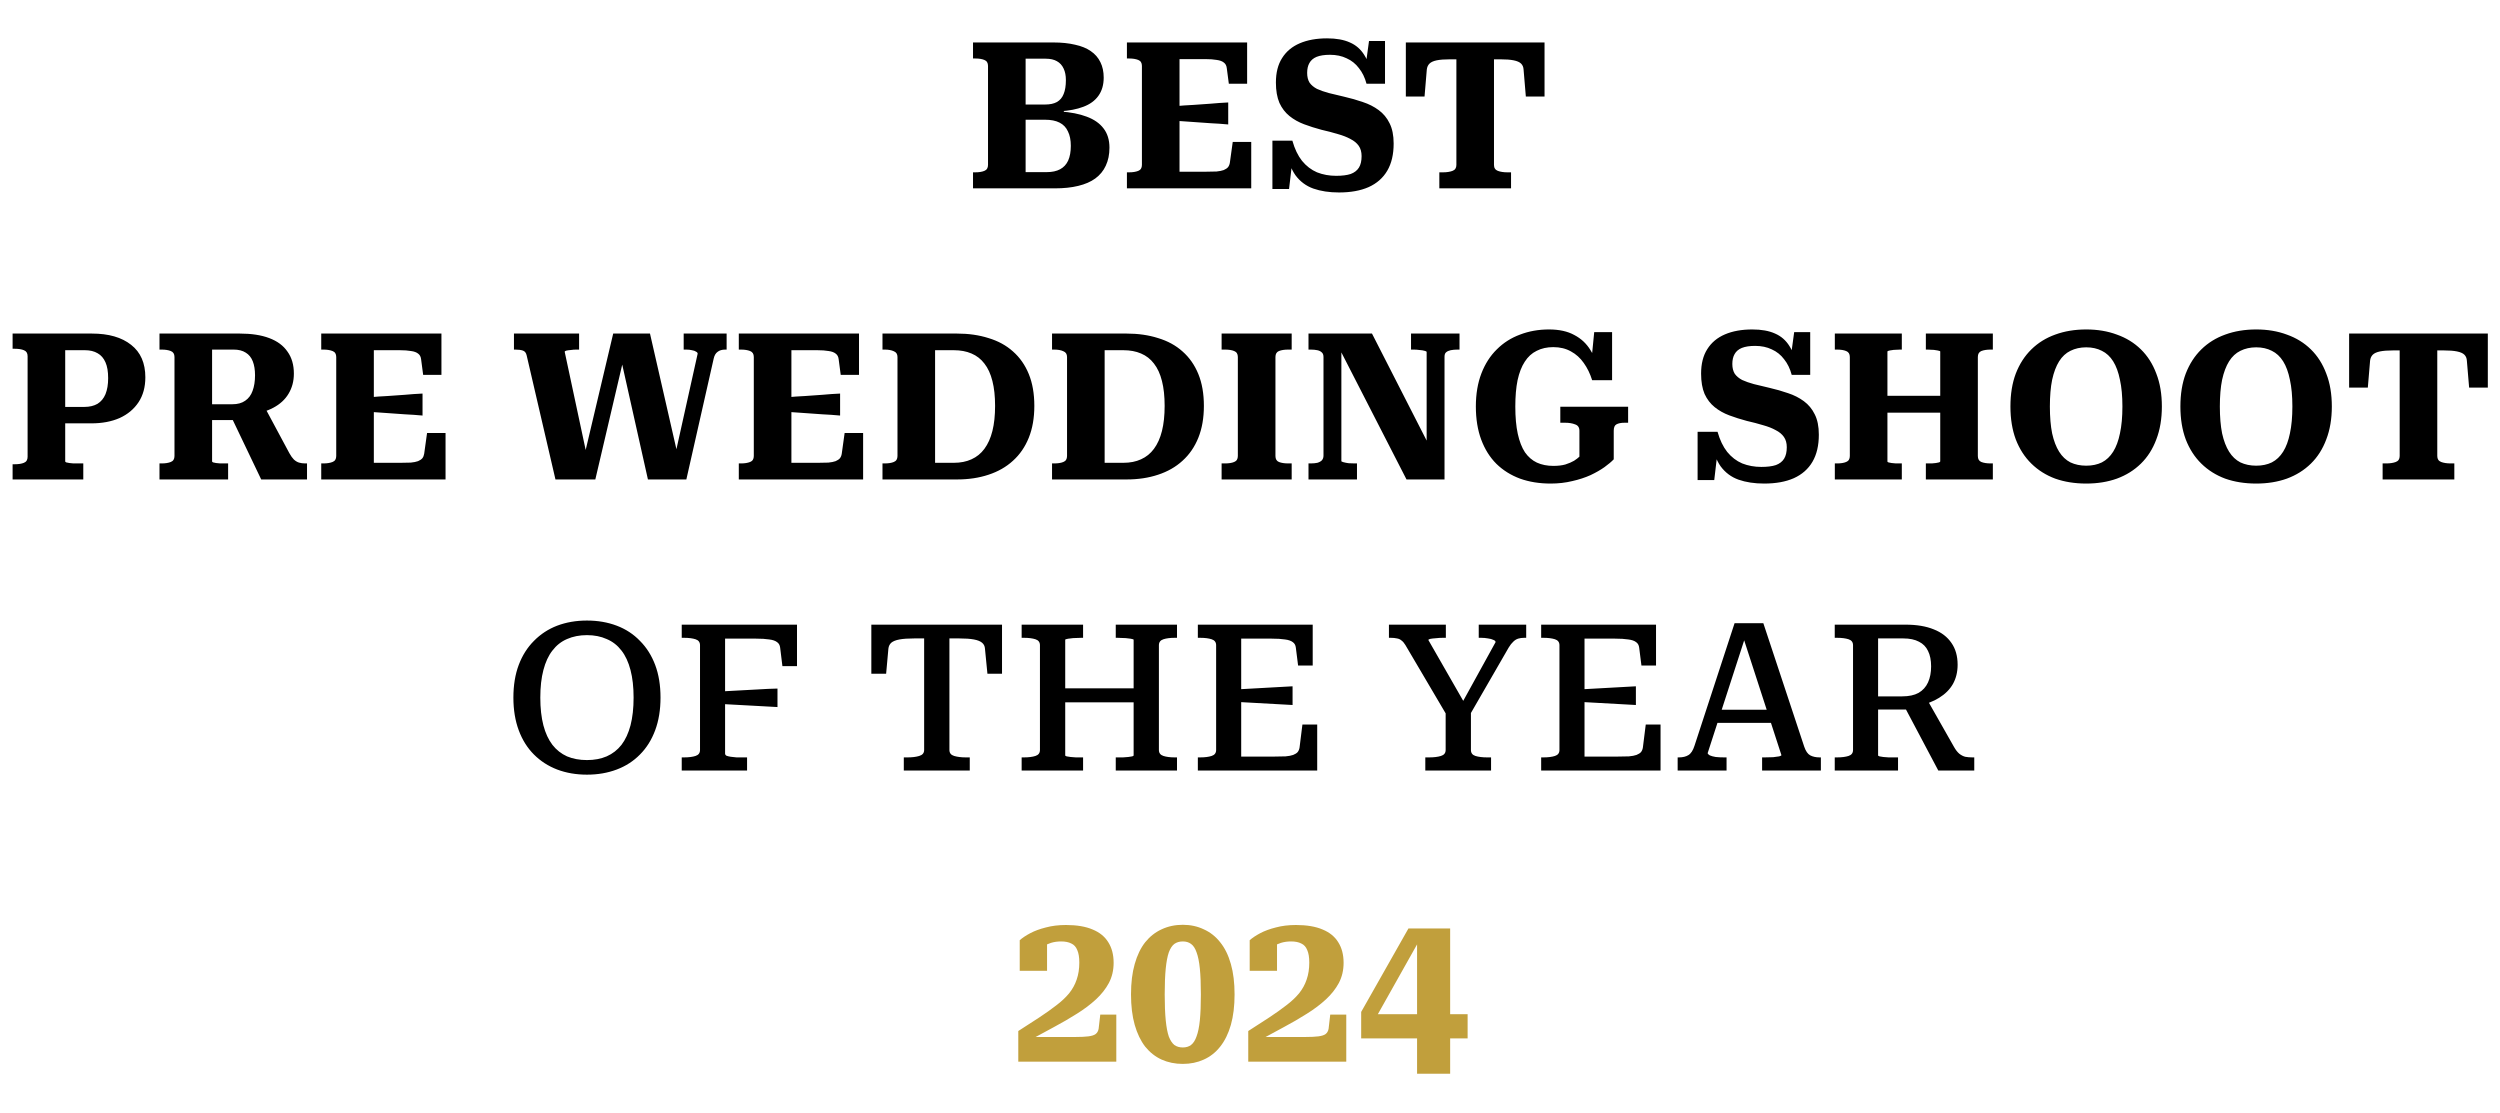
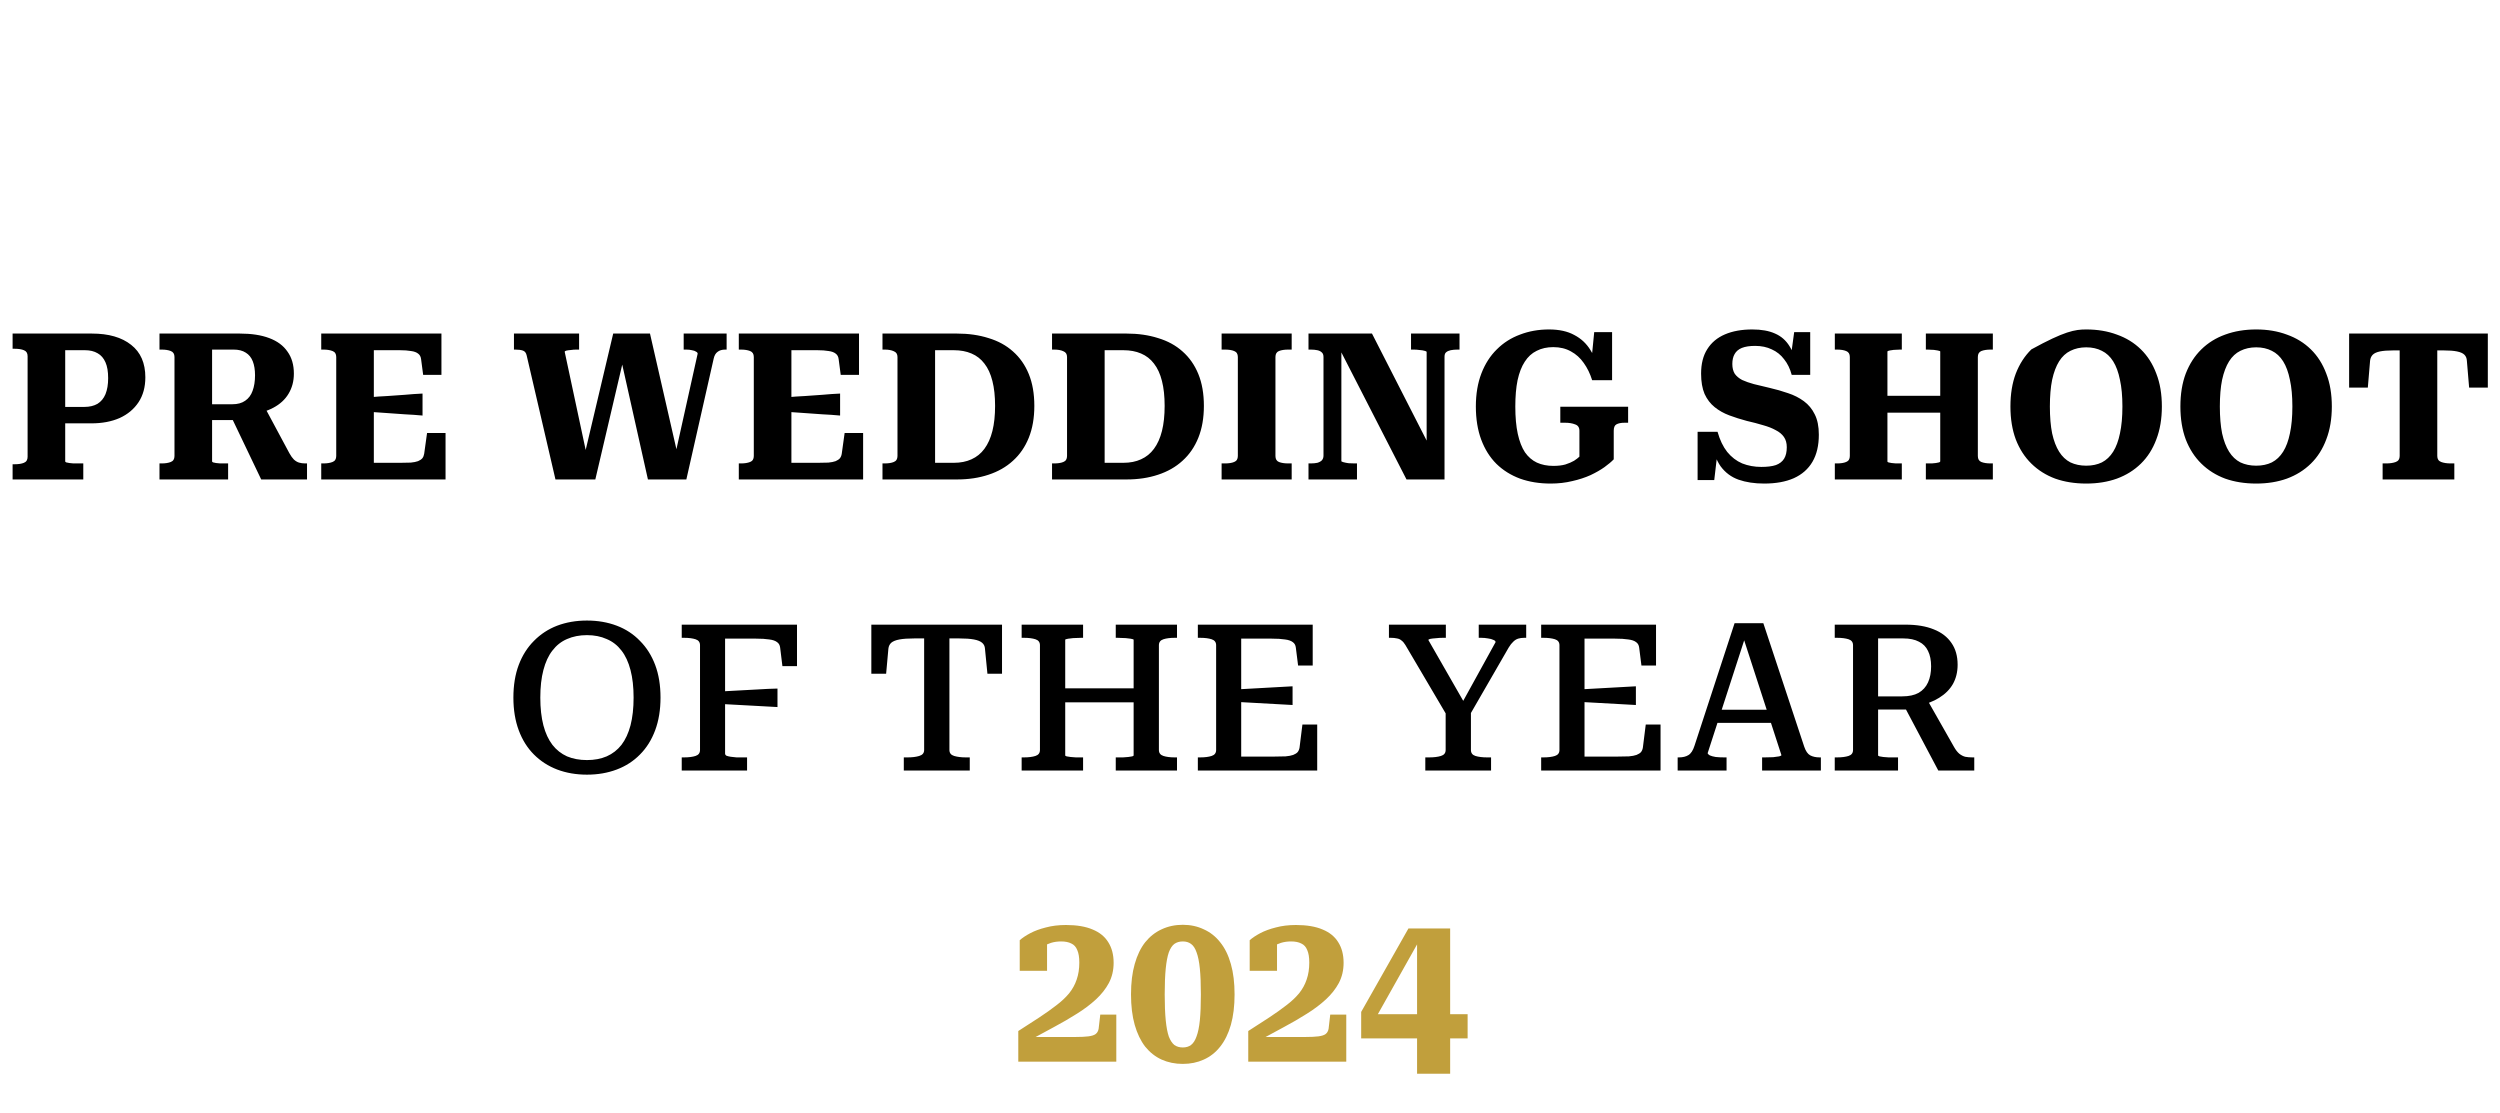
<svg xmlns="http://www.w3.org/2000/svg" width="146" height="65" viewBox="0 0 146 65" fill="none">
-   <path d="M61.528 2.48C62 2.48 62.42 2.524 62.788 2.612C63.156 2.692 63.46 2.816 63.7 2.984C63.948 3.152 64.136 3.368 64.264 3.632C64.392 3.888 64.456 4.188 64.456 4.532C64.456 4.956 64.352 5.312 64.144 5.6C63.944 5.88 63.652 6.092 63.268 6.236C62.892 6.38 62.436 6.468 61.9 6.5L62.128 6.188V6.884L61.936 6.512C62.528 6.552 63.036 6.652 63.46 6.812C63.892 6.972 64.22 7.2 64.444 7.496C64.676 7.792 64.792 8.168 64.792 8.624C64.792 9.024 64.72 9.376 64.576 9.68C64.44 9.976 64.236 10.224 63.964 10.424C63.7 10.616 63.368 10.76 62.968 10.856C62.576 10.952 62.124 11 61.612 11H56.824V10.064H56.956C57.172 10.064 57.348 10.036 57.484 9.98C57.628 9.924 57.7 9.808 57.7 9.632V3.848C57.7 3.672 57.628 3.556 57.484 3.5C57.348 3.444 57.172 3.416 56.956 3.416H56.824V2.48H61.528ZM59.356 6.104H61.036C61.316 6.104 61.544 6.056 61.72 5.96C61.904 5.856 62.036 5.7 62.116 5.492C62.204 5.284 62.248 5.012 62.248 4.676C62.248 4.412 62.204 4.188 62.116 4.004C62.028 3.812 61.896 3.668 61.72 3.572C61.552 3.476 61.336 3.428 61.072 3.428H59.896V10.052H61.132C61.444 10.052 61.704 9.996 61.912 9.884C62.12 9.772 62.276 9.604 62.38 9.38C62.484 9.148 62.536 8.86 62.536 8.516C62.536 8.18 62.48 7.9 62.368 7.676C62.264 7.444 62.1 7.272 61.876 7.16C61.66 7.048 61.376 6.992 61.024 6.992H59.356V6.104ZM73.072 8.288V11H65.812V10.064H65.944C66.152 10.064 66.328 10.036 66.472 9.98C66.616 9.924 66.688 9.808 66.688 9.632V3.848C66.688 3.672 66.616 3.556 66.472 3.5C66.328 3.444 66.152 3.416 65.944 3.416H65.812V2.48H72.832V4.892H71.764L71.644 3.98C71.628 3.836 71.572 3.728 71.476 3.656C71.38 3.576 71.24 3.524 71.056 3.5C70.88 3.468 70.66 3.452 70.396 3.452H68.884V10.028H70.432C70.672 10.028 70.876 10.024 71.044 10.016C71.212 10 71.352 9.972 71.464 9.932C71.576 9.884 71.66 9.828 71.716 9.764C71.772 9.692 71.808 9.604 71.824 9.5L71.992 8.288H73.072ZM68.644 6.2C68.988 6.168 69.332 6.144 69.676 6.128C70.02 6.104 70.36 6.08 70.696 6.056C71.04 6.024 71.384 6 71.728 5.984V7.268C71.384 7.236 71.04 7.212 70.696 7.196C70.36 7.172 70.02 7.148 69.676 7.124C69.332 7.1 68.988 7.076 68.644 7.052V6.2ZM78.029 10.268C78.382 10.268 78.665 10.232 78.882 10.16C79.097 10.08 79.257 9.956 79.362 9.788C79.466 9.62 79.517 9.396 79.517 9.116C79.517 8.876 79.462 8.676 79.35 8.516C79.237 8.356 79.078 8.224 78.87 8.12C78.669 8.008 78.425 7.912 78.138 7.832C77.85 7.744 77.529 7.66 77.177 7.58C76.817 7.484 76.478 7.376 76.157 7.256C75.838 7.136 75.553 6.976 75.305 6.776C75.058 6.576 74.862 6.32 74.718 6.008C74.582 5.688 74.513 5.292 74.513 4.82C74.513 4.244 74.633 3.768 74.874 3.392C75.114 3.008 75.457 2.72 75.906 2.528C76.353 2.336 76.885 2.24 77.501 2.24C78.037 2.24 78.481 2.32 78.834 2.48C79.186 2.632 79.466 2.876 79.674 3.212C79.882 3.54 80.034 3.968 80.129 4.496L79.734 3.98L79.95 2.396H80.885V4.892H79.805C79.71 4.532 79.561 4.228 79.362 3.98C79.169 3.724 78.93 3.532 78.641 3.404C78.362 3.268 78.037 3.2 77.669 3.2C77.35 3.2 77.09 3.24 76.889 3.32C76.698 3.4 76.558 3.52 76.469 3.68C76.382 3.832 76.338 4.024 76.338 4.256C76.338 4.488 76.385 4.68 76.481 4.832C76.585 4.976 76.73 5.096 76.913 5.192C77.106 5.28 77.334 5.36 77.597 5.432C77.87 5.496 78.169 5.568 78.498 5.648C78.882 5.736 79.246 5.84 79.59 5.96C79.933 6.072 80.242 6.228 80.513 6.428C80.785 6.628 80.998 6.884 81.15 7.196C81.309 7.508 81.389 7.904 81.389 8.384C81.389 9.016 81.266 9.544 81.017 9.968C80.769 10.392 80.406 10.712 79.925 10.928C79.454 11.136 78.877 11.24 78.198 11.24C77.629 11.24 77.129 11.164 76.698 11.012C76.273 10.86 75.925 10.6 75.653 10.232C75.389 9.856 75.206 9.344 75.102 8.696L75.498 9.188L75.281 11.036H74.309V8.216H75.474C75.609 8.696 75.797 9.088 76.037 9.392C76.285 9.696 76.578 9.92 76.913 10.064C77.257 10.2 77.629 10.268 78.029 10.268ZM85.053 9.632V3.464H84.681C84.353 3.464 84.093 3.484 83.901 3.524C83.709 3.564 83.569 3.628 83.481 3.716C83.393 3.804 83.341 3.92 83.325 4.064L83.193 5.636H82.101V2.48H90.201V5.636H89.109L88.977 4.064C88.969 3.92 88.921 3.804 88.833 3.716C88.745 3.628 88.601 3.564 88.401 3.524C88.209 3.484 87.949 3.464 87.621 3.464H87.249V9.632C87.249 9.808 87.325 9.924 87.477 9.98C87.629 10.036 87.813 10.064 88.029 10.064H88.245V11H84.057V10.064H84.273C84.489 10.064 84.673 10.036 84.825 9.98C84.977 9.924 85.053 9.808 85.053 9.632Z" fill="black" />
-   <path d="M3.808 26.944C3.808 26.968 3.828 26.988 3.868 27.004C3.916 27.012 3.976 27.024 4.048 27.04C4.12 27.048 4.2 27.056 4.288 27.064C4.384 27.064 4.484 27.064 4.588 27.064H4.864V28H0.736V27.112H0.868C1.084 27.112 1.26 27.084 1.396 27.028C1.54 26.972 1.612 26.856 1.612 26.68V20.8C1.612 20.624 1.54 20.508 1.396 20.452C1.26 20.396 1.084 20.368 0.868 20.368H0.736V19.48H5.368C6.344 19.48 7.108 19.7 7.66 20.14C8.212 20.572 8.488 21.204 8.488 22.036C8.488 22.604 8.356 23.088 8.092 23.488C7.828 23.888 7.46 24.196 6.988 24.412C6.516 24.62 5.964 24.724 5.332 24.724H3.46V23.764H4.924C5.228 23.764 5.484 23.704 5.692 23.584C5.9 23.456 6.056 23.268 6.16 23.02C6.264 22.764 6.316 22.452 6.316 22.084C6.316 21.7 6.264 21.392 6.16 21.16C6.056 20.92 5.904 20.744 5.704 20.632C5.504 20.512 5.256 20.452 4.96 20.452H3.808V26.944ZM13.418 24.16L15.398 23.668L16.898 26.464C16.986 26.624 17.074 26.748 17.162 26.836C17.258 26.924 17.358 26.984 17.462 27.016C17.574 27.048 17.694 27.064 17.822 27.064H17.93V28H15.254L13.418 24.16ZM12.386 26.944C12.386 26.968 12.406 26.988 12.446 27.004C12.486 27.012 12.542 27.024 12.614 27.04C12.686 27.048 12.766 27.056 12.854 27.064C12.95 27.064 13.05 27.064 13.154 27.064H13.322V28H9.314V27.064H9.446C9.654 27.064 9.83 27.036 9.974 26.98C10.118 26.924 10.19 26.808 10.19 26.632V20.848C10.19 20.672 10.118 20.556 9.974 20.5C9.83 20.444 9.654 20.416 9.446 20.416H9.314V19.48H14.006C14.686 19.48 15.258 19.568 15.722 19.744C16.194 19.92 16.55 20.184 16.79 20.536C17.038 20.88 17.162 21.308 17.162 21.82C17.162 22.26 17.058 22.652 16.85 22.996C16.65 23.332 16.354 23.604 15.962 23.812C15.57 24.02 15.09 24.164 14.522 24.244C14.474 24.292 14.426 24.332 14.378 24.364C14.338 24.396 14.302 24.428 14.27 24.46C14.238 24.484 14.194 24.508 14.138 24.532H12.086V23.608H13.574C13.878 23.608 14.126 23.54 14.318 23.404C14.518 23.268 14.662 23.076 14.75 22.828C14.846 22.572 14.894 22.268 14.894 21.916C14.894 21.596 14.85 21.324 14.762 21.1C14.674 20.876 14.538 20.708 14.354 20.596C14.17 20.476 13.934 20.416 13.646 20.416H12.386V26.944ZM26.02 25.288V28H18.76V27.064H18.892C19.1 27.064 19.276 27.036 19.42 26.98C19.564 26.924 19.636 26.808 19.636 26.632V20.848C19.636 20.672 19.564 20.556 19.42 20.5C19.276 20.444 19.1 20.416 18.892 20.416H18.76V19.48H25.78V21.892H24.712L24.592 20.98C24.576 20.836 24.52 20.728 24.424 20.656C24.328 20.576 24.188 20.524 24.004 20.5C23.828 20.468 23.608 20.452 23.344 20.452H21.832V27.028H23.38C23.62 27.028 23.824 27.024 23.992 27.016C24.16 27 24.3 26.972 24.412 26.932C24.524 26.884 24.608 26.828 24.664 26.764C24.72 26.692 24.756 26.604 24.772 26.5L24.94 25.288H26.02ZM21.592 23.2C21.936 23.168 22.28 23.144 22.624 23.128C22.968 23.104 23.308 23.08 23.644 23.056C23.988 23.024 24.332 23 24.676 22.984V24.268C24.332 24.236 23.988 24.212 23.644 24.196C23.308 24.172 22.968 24.148 22.624 24.124C22.28 24.1 21.936 24.076 21.592 24.052V23.2ZM30.015 19.48H33.819V20.416H33.663C33.551 20.416 33.443 20.424 33.339 20.44C33.235 20.448 33.147 20.46 33.075 20.476C33.011 20.492 32.979 20.516 32.979 20.548L34.287 26.668L34.131 26.584L35.811 19.48H37.959L39.591 26.62L39.399 26.704L40.743 20.656C40.743 20.608 40.711 20.568 40.647 20.536C40.591 20.496 40.511 20.468 40.407 20.452C40.311 20.428 40.203 20.416 40.083 20.416H39.927V19.48H42.435V20.416H42.351C42.167 20.416 42.019 20.46 41.907 20.548C41.795 20.628 41.719 20.76 41.679 20.944L40.083 28H37.839L36.255 20.92L36.423 20.932L34.767 28H32.439L30.759 20.764C30.727 20.612 30.655 20.516 30.543 20.476C30.431 20.436 30.283 20.416 30.099 20.416H30.015V19.48ZM50.406 25.288V28H43.146V27.064H43.278C43.486 27.064 43.662 27.036 43.806 26.98C43.95 26.924 44.022 26.808 44.022 26.632V20.848C44.022 20.672 43.95 20.556 43.806 20.5C43.662 20.444 43.486 20.416 43.278 20.416H43.146V19.48H50.166V21.892H49.098L48.978 20.98C48.962 20.836 48.906 20.728 48.81 20.656C48.714 20.576 48.574 20.524 48.39 20.5C48.214 20.468 47.994 20.452 47.73 20.452H46.218V27.028H47.766C48.006 27.028 48.21 27.024 48.378 27.016C48.546 27 48.686 26.972 48.798 26.932C48.91 26.884 48.994 26.828 49.05 26.764C49.106 26.692 49.142 26.604 49.158 26.5L49.326 25.288H50.406ZM45.978 23.2C46.322 23.168 46.666 23.144 47.01 23.128C47.354 23.104 47.694 23.08 48.03 23.056C48.374 23.024 48.718 23 49.062 22.984V24.268C48.718 24.236 48.374 24.212 48.03 24.196C47.694 24.172 47.354 24.148 47.01 24.124C46.666 24.1 46.322 24.076 45.978 24.052V23.2ZM51.537 20.416V19.48H55.893C56.565 19.48 57.177 19.568 57.729 19.744C58.289 19.912 58.765 20.172 59.157 20.524C59.557 20.876 59.865 21.316 60.081 21.844C60.297 22.372 60.405 22.992 60.405 23.704C60.405 24.408 60.297 25.028 60.081 25.564C59.865 26.1 59.557 26.548 59.157 26.908C58.765 27.268 58.289 27.54 57.729 27.724C57.177 27.908 56.565 28 55.893 28H51.537V27.064H51.669C51.885 27.064 52.061 27.036 52.197 26.98C52.341 26.924 52.413 26.808 52.413 26.632V20.848C52.413 20.68 52.341 20.568 52.197 20.512C52.061 20.448 51.885 20.416 51.669 20.416H51.537ZM55.701 20.452H54.609V27.028H55.701C56.093 27.028 56.437 26.96 56.733 26.824C57.037 26.688 57.289 26.484 57.489 26.212C57.697 25.932 57.853 25.584 57.957 25.168C58.061 24.752 58.113 24.264 58.113 23.704C58.113 23.144 58.061 22.66 57.957 22.252C57.853 21.836 57.697 21.496 57.489 21.232C57.289 20.968 57.037 20.772 56.733 20.644C56.437 20.516 56.093 20.452 55.701 20.452ZM61.439 20.416V19.48H65.795C66.467 19.48 67.079 19.568 67.631 19.744C68.191 19.912 68.667 20.172 69.059 20.524C69.459 20.876 69.767 21.316 69.983 21.844C70.199 22.372 70.307 22.992 70.307 23.704C70.307 24.408 70.199 25.028 69.983 25.564C69.767 26.1 69.459 26.548 69.059 26.908C68.667 27.268 68.191 27.54 67.631 27.724C67.079 27.908 66.467 28 65.795 28H61.439V27.064H61.571C61.787 27.064 61.963 27.036 62.099 26.98C62.243 26.924 62.315 26.808 62.315 26.632V20.848C62.315 20.68 62.243 20.568 62.099 20.512C61.963 20.448 61.787 20.416 61.571 20.416H61.439ZM65.603 20.452H64.511V27.028H65.603C65.995 27.028 66.339 26.96 66.635 26.824C66.939 26.688 67.191 26.484 67.391 26.212C67.599 25.932 67.755 25.584 67.859 25.168C67.963 24.752 68.015 24.264 68.015 23.704C68.015 23.144 67.963 22.66 67.859 22.252C67.755 21.836 67.599 21.496 67.391 21.232C67.191 20.968 66.939 20.772 66.635 20.644C66.339 20.516 65.995 20.452 65.603 20.452ZM72.29 26.632V20.848C72.29 20.672 72.218 20.556 72.074 20.5C71.938 20.444 71.762 20.416 71.546 20.416H71.342V19.48H75.434V20.416H75.23C75.014 20.416 74.834 20.444 74.69 20.5C74.554 20.556 74.486 20.672 74.486 20.848V26.632C74.486 26.808 74.554 26.924 74.69 26.98C74.834 27.036 75.014 27.064 75.23 27.064H75.434V28H71.342V27.064H71.546C71.762 27.064 71.938 27.036 72.074 26.98C72.218 26.924 72.29 26.808 72.29 26.632ZM76.416 28V27.064H76.548C76.692 27.064 76.82 27.052 76.932 27.028C77.044 26.996 77.132 26.948 77.196 26.884C77.26 26.812 77.292 26.72 77.292 26.608V20.848C77.292 20.728 77.26 20.64 77.196 20.584C77.132 20.52 77.044 20.476 76.932 20.452C76.82 20.428 76.692 20.416 76.548 20.416H76.416V19.48H80.124L83.556 26.2L83.316 26.164V20.56C83.316 20.528 83.276 20.504 83.196 20.488C83.116 20.464 83.016 20.448 82.896 20.44C82.784 20.424 82.672 20.416 82.56 20.416H82.404V19.48H85.236V20.416H85.116C84.972 20.416 84.84 20.428 84.72 20.452C84.608 20.476 84.52 20.516 84.456 20.572C84.392 20.62 84.36 20.708 84.36 20.836V28H82.14L78.036 19.996L78.336 20.092V26.932C78.336 26.948 78.376 26.968 78.456 26.992C78.544 27.016 78.644 27.036 78.756 27.052C78.876 27.06 78.992 27.064 79.104 27.064H79.248V28H76.416ZM94.242 25.156V26.824C94.114 26.96 93.934 27.112 93.702 27.28C93.478 27.44 93.206 27.596 92.886 27.748C92.566 27.892 92.21 28.008 91.818 28.096C91.426 28.192 91.006 28.24 90.558 28.24C89.902 28.24 89.306 28.144 88.77 27.952C88.234 27.752 87.774 27.464 87.39 27.088C87.006 26.704 86.71 26.232 86.502 25.672C86.294 25.112 86.19 24.468 86.19 23.74C86.19 23.012 86.298 22.368 86.514 21.808C86.73 21.248 87.03 20.78 87.414 20.404C87.798 20.02 88.25 19.732 88.77 19.54C89.29 19.34 89.854 19.24 90.462 19.24C91.054 19.24 91.546 19.348 91.938 19.564C92.338 19.772 92.654 20.068 92.886 20.452C93.126 20.836 93.298 21.288 93.402 21.808L92.91 21.352L93.102 19.396H94.146V22.204H92.982C92.862 21.82 92.698 21.484 92.49 21.196C92.29 20.908 92.042 20.684 91.746 20.524C91.45 20.356 91.106 20.272 90.714 20.272C90.346 20.272 90.022 20.344 89.742 20.488C89.462 20.624 89.23 20.836 89.046 21.124C88.862 21.404 88.722 21.764 88.626 22.204C88.538 22.636 88.494 23.148 88.494 23.74C88.494 24.364 88.542 24.896 88.638 25.336C88.734 25.776 88.874 26.136 89.058 26.416C89.25 26.688 89.482 26.888 89.754 27.016C90.034 27.144 90.354 27.208 90.714 27.208C90.994 27.208 91.23 27.18 91.422 27.124C91.622 27.06 91.79 26.988 91.926 26.908C92.062 26.82 92.166 26.74 92.238 26.668V25.156C92.238 24.964 92.154 24.84 91.986 24.784C91.826 24.72 91.63 24.688 91.398 24.688H91.122V23.752H95.082V24.688H94.878C94.67 24.688 94.51 24.72 94.398 24.784C94.294 24.84 94.242 24.964 94.242 25.156ZM102.86 27.268C103.212 27.268 103.496 27.232 103.712 27.16C103.928 27.08 104.088 26.956 104.192 26.788C104.296 26.62 104.348 26.396 104.348 26.116C104.348 25.876 104.292 25.676 104.18 25.516C104.068 25.356 103.908 25.224 103.7 25.12C103.5 25.008 103.256 24.912 102.968 24.832C102.68 24.744 102.36 24.66 102.008 24.58C101.648 24.484 101.308 24.376 100.988 24.256C100.668 24.136 100.384 23.976 100.136 23.776C99.888 23.576 99.692 23.32 99.548 23.008C99.412 22.688 99.344 22.292 99.344 21.82C99.344 21.244 99.464 20.768 99.704 20.392C99.944 20.008 100.288 19.72 100.736 19.528C101.184 19.336 101.716 19.24 102.332 19.24C102.868 19.24 103.312 19.32 103.664 19.48C104.016 19.632 104.296 19.876 104.504 20.212C104.712 20.54 104.864 20.968 104.96 21.496L104.564 20.98L104.78 19.396H105.716V21.892H104.636C104.54 21.532 104.392 21.228 104.192 20.98C104 20.724 103.76 20.532 103.472 20.404C103.192 20.268 102.868 20.2 102.5 20.2C102.18 20.2 101.92 20.24 101.72 20.32C101.528 20.4 101.388 20.52 101.3 20.68C101.212 20.832 101.168 21.024 101.168 21.256C101.168 21.488 101.216 21.68 101.312 21.832C101.416 21.976 101.56 22.096 101.744 22.192C101.936 22.28 102.164 22.36 102.428 22.432C102.7 22.496 103 22.568 103.328 22.648C103.712 22.736 104.076 22.84 104.42 22.96C104.764 23.072 105.072 23.228 105.344 23.428C105.616 23.628 105.828 23.884 105.98 24.196C106.14 24.508 106.22 24.904 106.22 25.384C106.22 26.016 106.096 26.544 105.848 26.968C105.6 27.392 105.236 27.712 104.756 27.928C104.284 28.136 103.708 28.24 103.028 28.24C102.46 28.24 101.96 28.164 101.528 28.012C101.104 27.86 100.756 27.6 100.484 27.232C100.22 26.856 100.036 26.344 99.932 25.696L100.328 26.188L100.112 28.036H99.14V25.216H100.304C100.44 25.696 100.628 26.088 100.868 26.392C101.116 26.696 101.408 26.92 101.744 27.064C102.088 27.2 102.46 27.268 102.86 27.268ZM109.074 23.116H114.126V24.1H109.074V23.116ZM107.154 28V27.064H107.286C107.502 27.064 107.678 27.036 107.814 26.98C107.958 26.924 108.03 26.808 108.03 26.632V20.848C108.03 20.672 107.958 20.556 107.814 20.5C107.678 20.444 107.502 20.416 107.286 20.416H107.154V19.48H111.066V20.416H110.958C110.878 20.416 110.794 20.42 110.706 20.428C110.626 20.428 110.546 20.436 110.466 20.452C110.394 20.46 110.334 20.472 110.286 20.488C110.246 20.496 110.226 20.512 110.226 20.536V26.956C110.226 26.972 110.246 26.988 110.286 27.004C110.334 27.012 110.394 27.024 110.466 27.04C110.546 27.048 110.63 27.056 110.718 27.064C110.806 27.064 110.886 27.064 110.958 27.064H111.066V28H107.154ZM112.47 28V27.064H112.566C112.646 27.064 112.73 27.064 112.818 27.064C112.906 27.056 112.986 27.048 113.058 27.04C113.13 27.024 113.19 27.012 113.238 27.004C113.286 26.988 113.31 26.968 113.31 26.944V20.524C113.31 20.508 113.286 20.496 113.238 20.488C113.19 20.472 113.13 20.46 113.058 20.452C112.986 20.436 112.906 20.428 112.818 20.428C112.73 20.42 112.646 20.416 112.566 20.416H112.47V19.48H116.382V20.416H116.25C116.034 20.416 115.854 20.444 115.71 20.5C115.574 20.556 115.506 20.672 115.506 20.848V26.632C115.506 26.808 115.574 26.924 115.71 26.98C115.854 27.036 116.034 27.064 116.25 27.064H116.382V28H112.47ZM121.837 28.24C121.173 28.24 120.569 28.144 120.025 27.952C119.489 27.752 119.025 27.46 118.633 27.076C118.241 26.692 117.937 26.22 117.721 25.66C117.513 25.1 117.409 24.46 117.409 23.74C117.409 23.012 117.513 22.372 117.721 21.82C117.937 21.26 118.241 20.788 118.633 20.404C119.025 20.02 119.489 19.732 120.025 19.54C120.569 19.34 121.173 19.24 121.837 19.24C122.493 19.24 123.089 19.34 123.625 19.54C124.169 19.732 124.637 20.02 125.029 20.404C125.421 20.788 125.721 21.26 125.929 21.82C126.145 22.372 126.253 23.012 126.253 23.74C126.253 24.46 126.145 25.1 125.929 25.66C125.721 26.22 125.421 26.692 125.029 27.076C124.637 27.46 124.169 27.752 123.625 27.952C123.089 28.144 122.493 28.24 121.837 28.24ZM121.837 27.196C122.181 27.196 122.485 27.132 122.749 27.004C123.013 26.868 123.233 26.66 123.409 26.38C123.585 26.1 123.717 25.744 123.805 25.312C123.901 24.872 123.949 24.348 123.949 23.74C123.949 23.132 123.901 22.612 123.805 22.18C123.717 21.74 123.585 21.38 123.409 21.1C123.233 20.82 123.013 20.616 122.749 20.488C122.485 20.352 122.181 20.284 121.837 20.284C121.493 20.284 121.185 20.352 120.913 20.488C120.649 20.616 120.429 20.82 120.253 21.1C120.077 21.38 119.941 21.74 119.845 22.18C119.757 22.612 119.713 23.132 119.713 23.74C119.713 24.348 119.757 24.872 119.845 25.312C119.941 25.744 120.077 26.1 120.253 26.38C120.429 26.66 120.649 26.868 120.913 27.004C121.185 27.132 121.493 27.196 121.837 27.196ZM131.763 28.24C131.099 28.24 130.495 28.144 129.951 27.952C129.415 27.752 128.951 27.46 128.559 27.076C128.167 26.692 127.863 26.22 127.647 25.66C127.439 25.1 127.335 24.46 127.335 23.74C127.335 23.012 127.439 22.372 127.647 21.82C127.863 21.26 128.167 20.788 128.559 20.404C128.951 20.02 129.415 19.732 129.951 19.54C130.495 19.34 131.099 19.24 131.763 19.24C132.419 19.24 133.015 19.34 133.551 19.54C134.095 19.732 134.563 20.02 134.955 20.404C135.347 20.788 135.647 21.26 135.855 21.82C136.071 22.372 136.179 23.012 136.179 23.74C136.179 24.46 136.071 25.1 135.855 25.66C135.647 26.22 135.347 26.692 134.955 27.076C134.563 27.46 134.095 27.752 133.551 27.952C133.015 28.144 132.419 28.24 131.763 28.24ZM131.763 27.196C132.107 27.196 132.411 27.132 132.675 27.004C132.939 26.868 133.159 26.66 133.335 26.38C133.511 26.1 133.643 25.744 133.731 25.312C133.827 24.872 133.875 24.348 133.875 23.74C133.875 23.132 133.827 22.612 133.731 22.18C133.643 21.74 133.511 21.38 133.335 21.1C133.159 20.82 132.939 20.616 132.675 20.488C132.411 20.352 132.107 20.284 131.763 20.284C131.419 20.284 131.111 20.352 130.839 20.488C130.575 20.616 130.355 20.82 130.179 21.1C130.003 21.38 129.867 21.74 129.771 22.18C129.683 22.612 129.639 23.132 129.639 23.74C129.639 24.348 129.683 24.872 129.771 25.312C129.867 25.744 130.003 26.1 130.179 26.38C130.355 26.66 130.575 26.868 130.839 27.004C131.111 27.132 131.419 27.196 131.763 27.196ZM140.141 26.632V20.464H139.769C139.441 20.464 139.181 20.484 138.989 20.524C138.797 20.564 138.657 20.628 138.569 20.716C138.481 20.804 138.429 20.92 138.413 21.064L138.281 22.636H137.189V19.48H145.289V22.636H144.197L144.065 21.064C144.057 20.92 144.009 20.804 143.921 20.716C143.833 20.628 143.689 20.564 143.489 20.524C143.297 20.484 143.037 20.464 142.709 20.464H142.337V26.632C142.337 26.808 142.413 26.924 142.565 26.98C142.717 27.036 142.901 27.064 143.117 27.064H143.333V28H139.145V27.064H139.361C139.577 27.064 139.761 27.036 139.913 26.98C140.065 26.924 140.141 26.808 140.141 26.632Z" fill="black" />
+   <path d="M3.808 26.944C3.808 26.968 3.828 26.988 3.868 27.004C3.916 27.012 3.976 27.024 4.048 27.04C4.12 27.048 4.2 27.056 4.288 27.064C4.384 27.064 4.484 27.064 4.588 27.064H4.864V28H0.736V27.112H0.868C1.084 27.112 1.26 27.084 1.396 27.028C1.54 26.972 1.612 26.856 1.612 26.68V20.8C1.612 20.624 1.54 20.508 1.396 20.452C1.26 20.396 1.084 20.368 0.868 20.368H0.736V19.48H5.368C6.344 19.48 7.108 19.7 7.66 20.14C8.212 20.572 8.488 21.204 8.488 22.036C8.488 22.604 8.356 23.088 8.092 23.488C7.828 23.888 7.46 24.196 6.988 24.412C6.516 24.62 5.964 24.724 5.332 24.724H3.46V23.764H4.924C5.228 23.764 5.484 23.704 5.692 23.584C5.9 23.456 6.056 23.268 6.16 23.02C6.264 22.764 6.316 22.452 6.316 22.084C6.316 21.7 6.264 21.392 6.16 21.16C6.056 20.92 5.904 20.744 5.704 20.632C5.504 20.512 5.256 20.452 4.96 20.452H3.808V26.944ZM13.418 24.16L15.398 23.668L16.898 26.464C16.986 26.624 17.074 26.748 17.162 26.836C17.258 26.924 17.358 26.984 17.462 27.016C17.574 27.048 17.694 27.064 17.822 27.064H17.93V28H15.254L13.418 24.16ZM12.386 26.944C12.386 26.968 12.406 26.988 12.446 27.004C12.486 27.012 12.542 27.024 12.614 27.04C12.686 27.048 12.766 27.056 12.854 27.064C12.95 27.064 13.05 27.064 13.154 27.064H13.322V28H9.314V27.064H9.446C9.654 27.064 9.83 27.036 9.974 26.98C10.118 26.924 10.19 26.808 10.19 26.632V20.848C10.19 20.672 10.118 20.556 9.974 20.5C9.83 20.444 9.654 20.416 9.446 20.416H9.314V19.48H14.006C14.686 19.48 15.258 19.568 15.722 19.744C16.194 19.92 16.55 20.184 16.79 20.536C17.038 20.88 17.162 21.308 17.162 21.82C17.162 22.26 17.058 22.652 16.85 22.996C16.65 23.332 16.354 23.604 15.962 23.812C15.57 24.02 15.09 24.164 14.522 24.244C14.474 24.292 14.426 24.332 14.378 24.364C14.338 24.396 14.302 24.428 14.27 24.46C14.238 24.484 14.194 24.508 14.138 24.532H12.086V23.608H13.574C13.878 23.608 14.126 23.54 14.318 23.404C14.518 23.268 14.662 23.076 14.75 22.828C14.846 22.572 14.894 22.268 14.894 21.916C14.894 21.596 14.85 21.324 14.762 21.1C14.674 20.876 14.538 20.708 14.354 20.596C14.17 20.476 13.934 20.416 13.646 20.416H12.386V26.944ZM26.02 25.288V28H18.76V27.064H18.892C19.1 27.064 19.276 27.036 19.42 26.98C19.564 26.924 19.636 26.808 19.636 26.632V20.848C19.636 20.672 19.564 20.556 19.42 20.5C19.276 20.444 19.1 20.416 18.892 20.416H18.76V19.48H25.78V21.892H24.712L24.592 20.98C24.576 20.836 24.52 20.728 24.424 20.656C24.328 20.576 24.188 20.524 24.004 20.5C23.828 20.468 23.608 20.452 23.344 20.452H21.832V27.028H23.38C23.62 27.028 23.824 27.024 23.992 27.016C24.16 27 24.3 26.972 24.412 26.932C24.524 26.884 24.608 26.828 24.664 26.764C24.72 26.692 24.756 26.604 24.772 26.5L24.94 25.288H26.02ZM21.592 23.2C21.936 23.168 22.28 23.144 22.624 23.128C22.968 23.104 23.308 23.08 23.644 23.056C23.988 23.024 24.332 23 24.676 22.984V24.268C24.332 24.236 23.988 24.212 23.644 24.196C23.308 24.172 22.968 24.148 22.624 24.124C22.28 24.1 21.936 24.076 21.592 24.052V23.2ZM30.015 19.48H33.819V20.416H33.663C33.551 20.416 33.443 20.424 33.339 20.44C33.235 20.448 33.147 20.46 33.075 20.476C33.011 20.492 32.979 20.516 32.979 20.548L34.287 26.668L34.131 26.584L35.811 19.48H37.959L39.591 26.62L39.399 26.704L40.743 20.656C40.743 20.608 40.711 20.568 40.647 20.536C40.591 20.496 40.511 20.468 40.407 20.452C40.311 20.428 40.203 20.416 40.083 20.416H39.927V19.48H42.435V20.416H42.351C42.167 20.416 42.019 20.46 41.907 20.548C41.795 20.628 41.719 20.76 41.679 20.944L40.083 28H37.839L36.255 20.92L36.423 20.932L34.767 28H32.439L30.759 20.764C30.727 20.612 30.655 20.516 30.543 20.476C30.431 20.436 30.283 20.416 30.099 20.416H30.015V19.48ZM50.406 25.288V28H43.146V27.064H43.278C43.486 27.064 43.662 27.036 43.806 26.98C43.95 26.924 44.022 26.808 44.022 26.632V20.848C44.022 20.672 43.95 20.556 43.806 20.5C43.662 20.444 43.486 20.416 43.278 20.416H43.146V19.48H50.166V21.892H49.098L48.978 20.98C48.962 20.836 48.906 20.728 48.81 20.656C48.714 20.576 48.574 20.524 48.39 20.5C48.214 20.468 47.994 20.452 47.73 20.452H46.218V27.028H47.766C48.006 27.028 48.21 27.024 48.378 27.016C48.546 27 48.686 26.972 48.798 26.932C48.91 26.884 48.994 26.828 49.05 26.764C49.106 26.692 49.142 26.604 49.158 26.5L49.326 25.288H50.406ZM45.978 23.2C46.322 23.168 46.666 23.144 47.01 23.128C47.354 23.104 47.694 23.08 48.03 23.056C48.374 23.024 48.718 23 49.062 22.984V24.268C48.718 24.236 48.374 24.212 48.03 24.196C47.694 24.172 47.354 24.148 47.01 24.124C46.666 24.1 46.322 24.076 45.978 24.052V23.2ZM51.537 20.416V19.48H55.893C56.565 19.48 57.177 19.568 57.729 19.744C58.289 19.912 58.765 20.172 59.157 20.524C59.557 20.876 59.865 21.316 60.081 21.844C60.297 22.372 60.405 22.992 60.405 23.704C60.405 24.408 60.297 25.028 60.081 25.564C59.865 26.1 59.557 26.548 59.157 26.908C58.765 27.268 58.289 27.54 57.729 27.724C57.177 27.908 56.565 28 55.893 28H51.537V27.064H51.669C51.885 27.064 52.061 27.036 52.197 26.98C52.341 26.924 52.413 26.808 52.413 26.632V20.848C52.413 20.68 52.341 20.568 52.197 20.512C52.061 20.448 51.885 20.416 51.669 20.416H51.537ZM55.701 20.452H54.609V27.028H55.701C56.093 27.028 56.437 26.96 56.733 26.824C57.037 26.688 57.289 26.484 57.489 26.212C57.697 25.932 57.853 25.584 57.957 25.168C58.061 24.752 58.113 24.264 58.113 23.704C58.113 23.144 58.061 22.66 57.957 22.252C57.853 21.836 57.697 21.496 57.489 21.232C57.289 20.968 57.037 20.772 56.733 20.644C56.437 20.516 56.093 20.452 55.701 20.452ZM61.439 20.416V19.48H65.795C66.467 19.48 67.079 19.568 67.631 19.744C68.191 19.912 68.667 20.172 69.059 20.524C69.459 20.876 69.767 21.316 69.983 21.844C70.199 22.372 70.307 22.992 70.307 23.704C70.307 24.408 70.199 25.028 69.983 25.564C69.767 26.1 69.459 26.548 69.059 26.908C68.667 27.268 68.191 27.54 67.631 27.724C67.079 27.908 66.467 28 65.795 28H61.439V27.064H61.571C61.787 27.064 61.963 27.036 62.099 26.98C62.243 26.924 62.315 26.808 62.315 26.632V20.848C62.315 20.68 62.243 20.568 62.099 20.512C61.963 20.448 61.787 20.416 61.571 20.416H61.439ZM65.603 20.452H64.511V27.028H65.603C65.995 27.028 66.339 26.96 66.635 26.824C66.939 26.688 67.191 26.484 67.391 26.212C67.599 25.932 67.755 25.584 67.859 25.168C67.963 24.752 68.015 24.264 68.015 23.704C68.015 23.144 67.963 22.66 67.859 22.252C67.755 21.836 67.599 21.496 67.391 21.232C67.191 20.968 66.939 20.772 66.635 20.644C66.339 20.516 65.995 20.452 65.603 20.452ZM72.29 26.632V20.848C72.29 20.672 72.218 20.556 72.074 20.5C71.938 20.444 71.762 20.416 71.546 20.416H71.342V19.48H75.434V20.416H75.23C75.014 20.416 74.834 20.444 74.69 20.5C74.554 20.556 74.486 20.672 74.486 20.848V26.632C74.486 26.808 74.554 26.924 74.69 26.98C74.834 27.036 75.014 27.064 75.23 27.064H75.434V28H71.342V27.064H71.546C71.762 27.064 71.938 27.036 72.074 26.98C72.218 26.924 72.29 26.808 72.29 26.632ZM76.416 28V27.064H76.548C76.692 27.064 76.82 27.052 76.932 27.028C77.044 26.996 77.132 26.948 77.196 26.884C77.26 26.812 77.292 26.72 77.292 26.608V20.848C77.292 20.728 77.26 20.64 77.196 20.584C77.132 20.52 77.044 20.476 76.932 20.452C76.82 20.428 76.692 20.416 76.548 20.416H76.416V19.48H80.124L83.556 26.2L83.316 26.164V20.56C83.316 20.528 83.276 20.504 83.196 20.488C83.116 20.464 83.016 20.448 82.896 20.44C82.784 20.424 82.672 20.416 82.56 20.416H82.404V19.48H85.236V20.416H85.116C84.972 20.416 84.84 20.428 84.72 20.452C84.608 20.476 84.52 20.516 84.456 20.572C84.392 20.62 84.36 20.708 84.36 20.836V28H82.14L78.036 19.996L78.336 20.092V26.932C78.336 26.948 78.376 26.968 78.456 26.992C78.544 27.016 78.644 27.036 78.756 27.052C78.876 27.06 78.992 27.064 79.104 27.064H79.248V28H76.416ZM94.242 25.156V26.824C94.114 26.96 93.934 27.112 93.702 27.28C93.478 27.44 93.206 27.596 92.886 27.748C92.566 27.892 92.21 28.008 91.818 28.096C91.426 28.192 91.006 28.24 90.558 28.24C89.902 28.24 89.306 28.144 88.77 27.952C88.234 27.752 87.774 27.464 87.39 27.088C87.006 26.704 86.71 26.232 86.502 25.672C86.294 25.112 86.19 24.468 86.19 23.74C86.19 23.012 86.298 22.368 86.514 21.808C86.73 21.248 87.03 20.78 87.414 20.404C87.798 20.02 88.25 19.732 88.77 19.54C89.29 19.34 89.854 19.24 90.462 19.24C91.054 19.24 91.546 19.348 91.938 19.564C92.338 19.772 92.654 20.068 92.886 20.452C93.126 20.836 93.298 21.288 93.402 21.808L92.91 21.352L93.102 19.396H94.146V22.204H92.982C92.862 21.82 92.698 21.484 92.49 21.196C92.29 20.908 92.042 20.684 91.746 20.524C91.45 20.356 91.106 20.272 90.714 20.272C90.346 20.272 90.022 20.344 89.742 20.488C89.462 20.624 89.23 20.836 89.046 21.124C88.862 21.404 88.722 21.764 88.626 22.204C88.538 22.636 88.494 23.148 88.494 23.74C88.494 24.364 88.542 24.896 88.638 25.336C88.734 25.776 88.874 26.136 89.058 26.416C89.25 26.688 89.482 26.888 89.754 27.016C90.034 27.144 90.354 27.208 90.714 27.208C90.994 27.208 91.23 27.18 91.422 27.124C91.622 27.06 91.79 26.988 91.926 26.908C92.062 26.82 92.166 26.74 92.238 26.668V25.156C92.238 24.964 92.154 24.84 91.986 24.784C91.826 24.72 91.63 24.688 91.398 24.688H91.122V23.752H95.082V24.688H94.878C94.67 24.688 94.51 24.72 94.398 24.784C94.294 24.84 94.242 24.964 94.242 25.156ZM102.86 27.268C103.212 27.268 103.496 27.232 103.712 27.16C103.928 27.08 104.088 26.956 104.192 26.788C104.296 26.62 104.348 26.396 104.348 26.116C104.348 25.876 104.292 25.676 104.18 25.516C104.068 25.356 103.908 25.224 103.7 25.12C103.5 25.008 103.256 24.912 102.968 24.832C102.68 24.744 102.36 24.66 102.008 24.58C101.648 24.484 101.308 24.376 100.988 24.256C100.668 24.136 100.384 23.976 100.136 23.776C99.888 23.576 99.692 23.32 99.548 23.008C99.412 22.688 99.344 22.292 99.344 21.82C99.344 21.244 99.464 20.768 99.704 20.392C99.944 20.008 100.288 19.72 100.736 19.528C101.184 19.336 101.716 19.24 102.332 19.24C102.868 19.24 103.312 19.32 103.664 19.48C104.016 19.632 104.296 19.876 104.504 20.212C104.712 20.54 104.864 20.968 104.96 21.496L104.564 20.98L104.78 19.396H105.716V21.892H104.636C104.54 21.532 104.392 21.228 104.192 20.98C104 20.724 103.76 20.532 103.472 20.404C103.192 20.268 102.868 20.2 102.5 20.2C102.18 20.2 101.92 20.24 101.72 20.32C101.528 20.4 101.388 20.52 101.3 20.68C101.212 20.832 101.168 21.024 101.168 21.256C101.168 21.488 101.216 21.68 101.312 21.832C101.416 21.976 101.56 22.096 101.744 22.192C101.936 22.28 102.164 22.36 102.428 22.432C102.7 22.496 103 22.568 103.328 22.648C103.712 22.736 104.076 22.84 104.42 22.96C104.764 23.072 105.072 23.228 105.344 23.428C105.616 23.628 105.828 23.884 105.98 24.196C106.14 24.508 106.22 24.904 106.22 25.384C106.22 26.016 106.096 26.544 105.848 26.968C105.6 27.392 105.236 27.712 104.756 27.928C104.284 28.136 103.708 28.24 103.028 28.24C102.46 28.24 101.96 28.164 101.528 28.012C101.104 27.86 100.756 27.6 100.484 27.232C100.22 26.856 100.036 26.344 99.932 25.696L100.328 26.188L100.112 28.036H99.14V25.216H100.304C100.44 25.696 100.628 26.088 100.868 26.392C101.116 26.696 101.408 26.92 101.744 27.064C102.088 27.2 102.46 27.268 102.86 27.268ZM109.074 23.116H114.126V24.1H109.074V23.116ZM107.154 28V27.064H107.286C107.502 27.064 107.678 27.036 107.814 26.98C107.958 26.924 108.03 26.808 108.03 26.632V20.848C108.03 20.672 107.958 20.556 107.814 20.5C107.678 20.444 107.502 20.416 107.286 20.416H107.154V19.48H111.066V20.416H110.958C110.878 20.416 110.794 20.42 110.706 20.428C110.626 20.428 110.546 20.436 110.466 20.452C110.394 20.46 110.334 20.472 110.286 20.488C110.246 20.496 110.226 20.512 110.226 20.536V26.956C110.226 26.972 110.246 26.988 110.286 27.004C110.334 27.012 110.394 27.024 110.466 27.04C110.546 27.048 110.63 27.056 110.718 27.064C110.806 27.064 110.886 27.064 110.958 27.064H111.066V28H107.154ZM112.47 28V27.064H112.566C112.646 27.064 112.73 27.064 112.818 27.064C112.906 27.056 112.986 27.048 113.058 27.04C113.13 27.024 113.19 27.012 113.238 27.004C113.286 26.988 113.31 26.968 113.31 26.944V20.524C113.31 20.508 113.286 20.496 113.238 20.488C113.19 20.472 113.13 20.46 113.058 20.452C112.986 20.436 112.906 20.428 112.818 20.428C112.73 20.42 112.646 20.416 112.566 20.416H112.47V19.48H116.382V20.416H116.25C116.034 20.416 115.854 20.444 115.71 20.5C115.574 20.556 115.506 20.672 115.506 20.848V26.632C115.506 26.808 115.574 26.924 115.71 26.98C115.854 27.036 116.034 27.064 116.25 27.064H116.382V28H112.47ZM121.837 28.24C121.173 28.24 120.569 28.144 120.025 27.952C119.489 27.752 119.025 27.46 118.633 27.076C118.241 26.692 117.937 26.22 117.721 25.66C117.513 25.1 117.409 24.46 117.409 23.74C117.409 23.012 117.513 22.372 117.721 21.82C117.937 21.26 118.241 20.788 118.633 20.404C120.569 19.34 121.173 19.24 121.837 19.24C122.493 19.24 123.089 19.34 123.625 19.54C124.169 19.732 124.637 20.02 125.029 20.404C125.421 20.788 125.721 21.26 125.929 21.82C126.145 22.372 126.253 23.012 126.253 23.74C126.253 24.46 126.145 25.1 125.929 25.66C125.721 26.22 125.421 26.692 125.029 27.076C124.637 27.46 124.169 27.752 123.625 27.952C123.089 28.144 122.493 28.24 121.837 28.24ZM121.837 27.196C122.181 27.196 122.485 27.132 122.749 27.004C123.013 26.868 123.233 26.66 123.409 26.38C123.585 26.1 123.717 25.744 123.805 25.312C123.901 24.872 123.949 24.348 123.949 23.74C123.949 23.132 123.901 22.612 123.805 22.18C123.717 21.74 123.585 21.38 123.409 21.1C123.233 20.82 123.013 20.616 122.749 20.488C122.485 20.352 122.181 20.284 121.837 20.284C121.493 20.284 121.185 20.352 120.913 20.488C120.649 20.616 120.429 20.82 120.253 21.1C120.077 21.38 119.941 21.74 119.845 22.18C119.757 22.612 119.713 23.132 119.713 23.74C119.713 24.348 119.757 24.872 119.845 25.312C119.941 25.744 120.077 26.1 120.253 26.38C120.429 26.66 120.649 26.868 120.913 27.004C121.185 27.132 121.493 27.196 121.837 27.196ZM131.763 28.24C131.099 28.24 130.495 28.144 129.951 27.952C129.415 27.752 128.951 27.46 128.559 27.076C128.167 26.692 127.863 26.22 127.647 25.66C127.439 25.1 127.335 24.46 127.335 23.74C127.335 23.012 127.439 22.372 127.647 21.82C127.863 21.26 128.167 20.788 128.559 20.404C128.951 20.02 129.415 19.732 129.951 19.54C130.495 19.34 131.099 19.24 131.763 19.24C132.419 19.24 133.015 19.34 133.551 19.54C134.095 19.732 134.563 20.02 134.955 20.404C135.347 20.788 135.647 21.26 135.855 21.82C136.071 22.372 136.179 23.012 136.179 23.74C136.179 24.46 136.071 25.1 135.855 25.66C135.647 26.22 135.347 26.692 134.955 27.076C134.563 27.46 134.095 27.752 133.551 27.952C133.015 28.144 132.419 28.24 131.763 28.24ZM131.763 27.196C132.107 27.196 132.411 27.132 132.675 27.004C132.939 26.868 133.159 26.66 133.335 26.38C133.511 26.1 133.643 25.744 133.731 25.312C133.827 24.872 133.875 24.348 133.875 23.74C133.875 23.132 133.827 22.612 133.731 22.18C133.643 21.74 133.511 21.38 133.335 21.1C133.159 20.82 132.939 20.616 132.675 20.488C132.411 20.352 132.107 20.284 131.763 20.284C131.419 20.284 131.111 20.352 130.839 20.488C130.575 20.616 130.355 20.82 130.179 21.1C130.003 21.38 129.867 21.74 129.771 22.18C129.683 22.612 129.639 23.132 129.639 23.74C129.639 24.348 129.683 24.872 129.771 25.312C129.867 25.744 130.003 26.1 130.179 26.38C130.355 26.66 130.575 26.868 130.839 27.004C131.111 27.132 131.419 27.196 131.763 27.196ZM140.141 26.632V20.464H139.769C139.441 20.464 139.181 20.484 138.989 20.524C138.797 20.564 138.657 20.628 138.569 20.716C138.481 20.804 138.429 20.92 138.413 21.064L138.281 22.636H137.189V19.48H145.289V22.636H144.197L144.065 21.064C144.057 20.92 144.009 20.804 143.921 20.716C143.833 20.628 143.689 20.564 143.489 20.524C143.297 20.484 143.037 20.464 142.709 20.464H142.337V26.632C142.337 26.808 142.413 26.924 142.565 26.98C142.717 27.036 142.901 27.064 143.117 27.064H143.333V28H139.145V27.064H139.361C139.577 27.064 139.761 27.036 139.913 26.98C140.065 26.924 140.141 26.808 140.141 26.632Z" fill="black" />
  <path d="M34.278 45.24C33.646 45.24 33.066 45.14 32.538 44.94C32.018 44.74 31.566 44.448 31.182 44.064C30.798 43.68 30.502 43.208 30.294 42.648C30.086 42.088 29.982 41.452 29.982 40.74C29.982 40.02 30.086 39.384 30.294 38.832C30.502 38.28 30.798 37.812 31.182 37.428C31.566 37.036 32.018 36.74 32.538 36.54C33.066 36.34 33.646 36.24 34.278 36.24C34.91 36.24 35.49 36.34 36.018 36.54C36.546 36.74 36.998 37.036 37.374 37.428C37.758 37.812 38.054 38.28 38.262 38.832C38.47 39.384 38.574 40.02 38.574 40.74C38.574 41.452 38.47 42.088 38.262 42.648C38.054 43.208 37.758 43.68 37.374 44.064C36.998 44.448 36.546 44.74 36.018 44.94C35.49 45.14 34.91 45.24 34.278 45.24ZM34.278 44.388C34.71 44.388 35.094 44.316 35.43 44.172C35.774 44.02 36.062 43.796 36.294 43.5C36.526 43.196 36.702 42.816 36.822 42.36C36.942 41.896 37.002 41.356 37.002 40.74C37.002 40.124 36.942 39.588 36.822 39.132C36.702 38.668 36.526 38.288 36.294 37.992C36.062 37.688 35.774 37.464 35.43 37.32C35.094 37.168 34.71 37.092 34.278 37.092C33.846 37.092 33.458 37.168 33.114 37.32C32.778 37.464 32.494 37.688 32.262 37.992C32.03 38.288 31.854 38.668 31.734 39.132C31.614 39.588 31.554 40.124 31.554 40.74C31.554 41.356 31.614 41.896 31.734 42.36C31.854 42.816 32.03 43.196 32.262 43.5C32.494 43.796 32.778 44.02 33.114 44.172C33.458 44.316 33.846 44.388 34.278 44.388ZM42.345 37.296V44.004C42.345 44.06 42.373 44.104 42.429 44.136C42.493 44.16 42.577 44.18 42.681 44.196C42.785 44.212 42.897 44.224 43.017 44.232C43.145 44.232 43.277 44.232 43.413 44.232H43.629V45H39.813V44.232H39.945C40.217 44.232 40.441 44.204 40.617 44.148C40.793 44.092 40.881 43.976 40.881 43.8V37.68C40.881 37.504 40.793 37.388 40.617 37.332C40.441 37.276 40.217 37.248 39.945 37.248H39.813V36.48H46.545V38.904H45.693L45.561 37.824C45.545 37.68 45.485 37.572 45.381 37.5C45.277 37.42 45.125 37.368 44.925 37.344C44.725 37.312 44.465 37.296 44.145 37.296H42.345ZM42.105 40.38C42.473 40.356 42.841 40.336 43.209 40.32C43.577 40.304 43.945 40.284 44.313 40.26C44.681 40.236 45.045 40.22 45.405 40.212V41.292C45.045 41.268 44.681 41.248 44.313 41.232C43.945 41.208 43.577 41.188 43.209 41.172C42.841 41.148 42.473 41.128 42.105 41.112V40.38ZM53.97 43.8V37.284H53.394C53.034 37.284 52.746 37.304 52.53 37.344C52.314 37.384 52.154 37.448 52.05 37.536C51.954 37.624 51.898 37.74 51.882 37.884L51.75 39.348H50.886V36.48H58.518V39.348H57.666L57.522 37.884C57.514 37.74 57.458 37.624 57.354 37.536C57.25 37.448 57.09 37.384 56.874 37.344C56.658 37.304 56.374 37.284 56.022 37.284H55.446V43.8C55.446 43.976 55.538 44.092 55.722 44.148C55.914 44.204 56.142 44.232 56.406 44.232H56.634V45H52.782V44.232H52.998C53.27 44.232 53.498 44.204 53.682 44.148C53.874 44.092 53.97 43.976 53.97 43.8ZM61.633 40.2H66.672V41.016H61.633V40.2ZM59.664 45V44.232H59.797C60.069 44.232 60.292 44.204 60.468 44.148C60.645 44.092 60.733 43.976 60.733 43.8V37.68C60.733 37.504 60.645 37.388 60.468 37.332C60.292 37.276 60.069 37.248 59.797 37.248H59.664V36.48H63.252V37.248H63.145C63.041 37.248 62.932 37.252 62.821 37.26C62.717 37.26 62.617 37.268 62.52 37.284C62.425 37.292 62.349 37.304 62.292 37.32C62.236 37.328 62.209 37.344 62.209 37.368V44.112C62.209 44.136 62.236 44.156 62.292 44.172C62.349 44.18 62.425 44.192 62.52 44.208C62.617 44.216 62.721 44.224 62.833 44.232C62.944 44.232 63.048 44.232 63.145 44.232H63.252V45H59.664ZM65.16 45V44.232H65.269C65.365 44.232 65.469 44.232 65.581 44.232C65.692 44.224 65.796 44.216 65.892 44.208C65.989 44.192 66.064 44.18 66.121 44.172C66.177 44.156 66.204 44.136 66.204 44.112V37.368C66.204 37.344 66.177 37.328 66.121 37.32C66.064 37.304 65.989 37.292 65.892 37.284C65.796 37.268 65.692 37.26 65.581 37.26C65.469 37.252 65.365 37.248 65.269 37.248H65.16V36.48H68.737V37.248H68.605C68.341 37.248 68.121 37.276 67.945 37.332C67.769 37.388 67.68 37.504 67.68 37.68V43.8C67.68 43.976 67.769 44.092 67.945 44.148C68.121 44.204 68.341 44.232 68.605 44.232H68.737V45H65.16ZM76.925 42.312V45H69.954V44.232H70.085C70.358 44.232 70.582 44.204 70.757 44.148C70.933 44.092 71.022 43.976 71.022 43.8V37.68C71.022 37.504 70.933 37.388 70.757 37.332C70.582 37.276 70.358 37.248 70.085 37.248H69.954V36.48H76.662V38.868H75.809L75.677 37.824C75.662 37.68 75.602 37.572 75.498 37.5C75.394 37.42 75.242 37.368 75.041 37.344C74.841 37.312 74.582 37.296 74.261 37.296H72.486V44.184H74.43C74.677 44.184 74.894 44.18 75.078 44.172C75.261 44.156 75.409 44.128 75.522 44.088C75.641 44.04 75.73 43.984 75.785 43.92C75.841 43.848 75.877 43.76 75.894 43.656L76.061 42.312H76.925ZM72.246 40.26C72.606 40.236 72.966 40.216 73.326 40.2C73.686 40.176 74.046 40.156 74.406 40.14C74.766 40.116 75.126 40.096 75.486 40.08V41.172C75.133 41.148 74.773 41.128 74.406 41.112C74.046 41.088 73.686 41.068 73.326 41.052C72.966 41.028 72.606 41.008 72.246 40.992V40.26ZM84.426 41.304L84.534 41.844L82.074 37.668C82.002 37.548 81.926 37.46 81.846 37.404C81.774 37.34 81.686 37.3 81.582 37.284C81.478 37.26 81.358 37.248 81.222 37.248H81.114V36.48H84.438V37.248H84.258C84.122 37.248 83.99 37.256 83.862 37.272C83.734 37.28 83.626 37.292 83.538 37.308C83.458 37.324 83.418 37.348 83.418 37.38L85.626 41.232L85.266 41.268L87.342 37.5C87.342 37.444 87.298 37.4 87.21 37.368C87.13 37.328 87.026 37.3 86.898 37.284C86.77 37.26 86.638 37.248 86.502 37.248H86.358V36.48H89.13V37.248H89.01C88.882 37.248 88.766 37.264 88.662 37.296C88.558 37.328 88.462 37.388 88.374 37.476C88.286 37.556 88.198 37.668 88.11 37.812L85.77 41.868L85.902 41.304V43.8C85.902 43.976 85.99 44.092 86.166 44.148C86.35 44.204 86.578 44.232 86.85 44.232H87.078V45H83.238V44.232H83.466C83.738 44.232 83.966 44.204 84.15 44.148C84.334 44.092 84.426 43.976 84.426 43.8V41.304ZM96.976 42.312V45H90.004V44.232H90.136C90.408 44.232 90.632 44.204 90.808 44.148C90.984 44.092 91.072 43.976 91.072 43.8V37.68C91.072 37.504 90.984 37.388 90.808 37.332C90.632 37.276 90.408 37.248 90.136 37.248H90.004V36.48H96.712V38.868H95.86L95.728 37.824C95.712 37.68 95.652 37.572 95.548 37.5C95.444 37.42 95.292 37.368 95.092 37.344C94.892 37.312 94.632 37.296 94.312 37.296H92.536V44.184H94.48C94.728 44.184 94.944 44.18 95.128 44.172C95.312 44.156 95.46 44.128 95.572 44.088C95.692 44.04 95.78 43.984 95.836 43.92C95.892 43.848 95.928 43.76 95.944 43.656L96.112 42.312H96.976ZM92.296 40.26C92.656 40.236 93.016 40.216 93.376 40.2C93.736 40.176 94.096 40.156 94.456 40.14C94.816 40.116 95.176 40.096 95.536 40.08V41.172C95.184 41.148 94.824 41.128 94.456 41.112C94.096 41.088 93.736 41.068 93.376 41.052C93.016 41.028 92.656 41.008 92.296 40.992V40.26ZM100.183 41.448H103.531L103.663 42.216H100.027L100.183 41.448ZM101.719 36.96L101.935 37.164L99.728 43.98C99.728 44.02 99.767 44.064 99.847 44.112C99.936 44.152 100.051 44.184 100.195 44.208C100.339 44.224 100.507 44.232 100.699 44.232H100.831V45H97.975V44.232H98.047C98.272 44.232 98.456 44.188 98.6 44.1C98.751 44.012 98.871 43.828 98.96 43.548L101.299 36.396H102.979L105.367 43.608C105.455 43.864 105.571 44.032 105.715 44.112C105.867 44.192 106.051 44.232 106.267 44.232H106.339V45H102.907V44.232H103.051C103.243 44.232 103.411 44.228 103.555 44.22C103.707 44.204 103.823 44.188 103.903 44.172C103.991 44.148 104.035 44.124 104.035 44.1L101.719 36.96ZM111.157 41.148L112.513 40.8L114.121 43.632C114.217 43.8 114.317 43.928 114.421 44.016C114.533 44.104 114.649 44.164 114.769 44.196C114.897 44.22 115.037 44.232 115.189 44.232H115.297V45H113.197L111.157 41.148ZM109.681 44.112C109.681 44.136 109.709 44.156 109.765 44.172C109.821 44.18 109.893 44.192 109.981 44.208C110.077 44.216 110.181 44.224 110.293 44.232C110.413 44.232 110.533 44.232 110.653 44.232H110.845V45H107.149V44.232H107.281C107.553 44.232 107.777 44.204 107.953 44.148C108.129 44.092 108.217 43.976 108.217 43.8V37.68C108.217 37.504 108.129 37.388 107.953 37.332C107.777 37.276 107.553 37.248 107.281 37.248H107.149V36.48H111.289C111.937 36.48 112.485 36.572 112.933 36.756C113.381 36.932 113.725 37.196 113.965 37.548C114.205 37.892 114.325 38.316 114.325 38.82C114.325 39.244 114.233 39.62 114.049 39.948C113.865 40.268 113.597 40.536 113.245 40.752C112.901 40.968 112.489 41.124 112.009 41.22C111.945 41.26 111.885 41.296 111.829 41.328C111.773 41.352 111.717 41.376 111.661 41.4C111.613 41.416 111.557 41.428 111.493 41.436H109.477V40.668H111.085C111.477 40.668 111.797 40.6 112.045 40.464C112.293 40.32 112.477 40.116 112.597 39.852C112.717 39.588 112.777 39.276 112.777 38.916C112.777 38.556 112.717 38.256 112.597 38.016C112.485 37.776 112.309 37.596 112.069 37.476C111.829 37.348 111.525 37.284 111.157 37.284H109.681V44.112Z" fill="black" />
  <path d="M62.804 60.56C63.116 60.56 63.368 60.548 63.56 60.524C63.752 60.5 63.892 60.456 63.98 60.392C64.076 60.32 64.136 60.216 64.16 60.08L64.256 59.252H65.192V62H59.468V60.212C59.916 59.924 60.324 59.66 60.692 59.42C61.068 59.172 61.4 58.936 61.688 58.712C61.984 58.488 62.232 58.256 62.432 58.016C62.632 57.768 62.78 57.5 62.876 57.212C62.98 56.916 63.032 56.584 63.032 56.216C63.032 55.904 62.992 55.66 62.912 55.484C62.84 55.3 62.724 55.172 62.564 55.1C62.412 55.02 62.212 54.98 61.964 54.98C61.756 54.98 61.56 55.008 61.376 55.064C61.2 55.12 61.044 55.192 60.908 55.28C60.772 55.36 60.664 55.444 60.584 55.532C60.568 55.484 60.572 55.428 60.596 55.364C60.628 55.292 60.672 55.224 60.728 55.16C60.784 55.096 60.848 55.048 60.92 55.016C60.992 54.976 61.068 54.96 61.148 54.968V56.696H59.552V54.908C59.704 54.772 59.908 54.636 60.164 54.5C60.42 54.364 60.724 54.252 61.076 54.164C61.428 54.068 61.82 54.02 62.252 54.02C62.884 54.02 63.404 54.108 63.812 54.284C64.22 54.452 64.524 54.7 64.724 55.028C64.932 55.356 65.036 55.756 65.036 56.228C65.036 56.66 64.944 57.052 64.76 57.404C64.576 57.748 64.324 58.068 64.004 58.364C63.684 58.66 63.312 58.94 62.888 59.204C62.472 59.468 62.024 59.728 61.544 59.984C61.072 60.24 60.592 60.5 60.104 60.764C60.048 60.772 60 60.768 59.96 60.752C59.928 60.736 59.916 60.712 59.924 60.68C59.932 60.64 59.956 60.6 59.996 60.56H62.804ZM69.075 62.132C68.627 62.132 68.215 62.048 67.839 61.88C67.471 61.712 67.151 61.46 66.879 61.124C66.615 60.78 66.411 60.356 66.267 59.852C66.123 59.34 66.051 58.748 66.051 58.076C66.051 57.396 66.123 56.804 66.267 56.3C66.411 55.788 66.615 55.364 66.879 55.028C67.151 54.692 67.471 54.44 67.839 54.272C68.215 54.096 68.627 54.008 69.075 54.008C69.523 54.008 69.931 54.096 70.299 54.272C70.675 54.44 70.995 54.692 71.259 55.028C71.531 55.364 71.739 55.788 71.883 56.3C72.027 56.804 72.099 57.396 72.099 58.076C72.099 58.748 72.027 59.34 71.883 59.852C71.739 60.356 71.531 60.78 71.259 61.124C70.995 61.46 70.675 61.712 70.299 61.88C69.931 62.048 69.523 62.132 69.075 62.132ZM69.075 61.172C69.267 61.172 69.427 61.124 69.555 61.028C69.691 60.924 69.799 60.756 69.879 60.524C69.967 60.292 70.031 59.98 70.071 59.588C70.111 59.188 70.131 58.684 70.131 58.076C70.131 57.468 70.111 56.964 70.071 56.564C70.031 56.164 69.967 55.848 69.879 55.616C69.799 55.384 69.691 55.22 69.555 55.124C69.427 55.028 69.267 54.98 69.075 54.98C68.883 54.98 68.719 55.028 68.583 55.124C68.455 55.22 68.347 55.384 68.259 55.616C68.179 55.848 68.119 56.164 68.079 56.564C68.039 56.964 68.019 57.468 68.019 58.076C68.019 58.676 68.039 59.18 68.079 59.588C68.119 59.988 68.179 60.304 68.259 60.536C68.347 60.76 68.455 60.924 68.583 61.028C68.719 61.124 68.883 61.172 69.075 61.172ZM76.234 60.56C76.546 60.56 76.798 60.548 76.99 60.524C77.182 60.5 77.322 60.456 77.41 60.392C77.506 60.32 77.566 60.216 77.59 60.08L77.686 59.252H78.622V62H72.898V60.212C73.346 59.924 73.754 59.66 74.122 59.42C74.498 59.172 74.83 58.936 75.118 58.712C75.414 58.488 75.662 58.256 75.862 58.016C76.062 57.768 76.21 57.5 76.306 57.212C76.41 56.916 76.462 56.584 76.462 56.216C76.462 55.904 76.422 55.66 76.342 55.484C76.27 55.3 76.154 55.172 75.994 55.1C75.842 55.02 75.642 54.98 75.394 54.98C75.186 54.98 74.99 55.008 74.806 55.064C74.63 55.12 74.474 55.192 74.338 55.28C74.202 55.36 74.094 55.444 74.014 55.532C73.998 55.484 74.002 55.428 74.026 55.364C74.058 55.292 74.102 55.224 74.158 55.16C74.214 55.096 74.278 55.048 74.35 55.016C74.422 54.976 74.498 54.96 74.578 54.968V56.696H72.982V54.908C73.134 54.772 73.338 54.636 73.594 54.5C73.85 54.364 74.154 54.252 74.506 54.164C74.858 54.068 75.25 54.02 75.682 54.02C76.314 54.02 76.834 54.108 77.242 54.284C77.65 54.452 77.954 54.7 78.154 55.028C78.362 55.356 78.466 55.756 78.466 56.228C78.466 56.66 78.374 57.052 78.19 57.404C78.006 57.748 77.754 58.068 77.434 58.364C77.114 58.66 76.742 58.94 76.318 59.204C75.902 59.468 75.454 59.728 74.974 59.984C74.502 60.24 74.022 60.5 73.534 60.764C73.478 60.772 73.43 60.768 73.39 60.752C73.358 60.736 73.346 60.712 73.354 60.68C73.362 60.64 73.386 60.6 73.426 60.56H76.234ZM79.493 60.644V59.096L82.252 54.224H83.105L82.948 54.812L80.069 59.936L80.177 59.228H85.709V60.644H79.493ZM84.689 62.708H82.757V54.668L82.781 54.224H84.689V62.708Z" fill="#C19F3C" />
</svg>